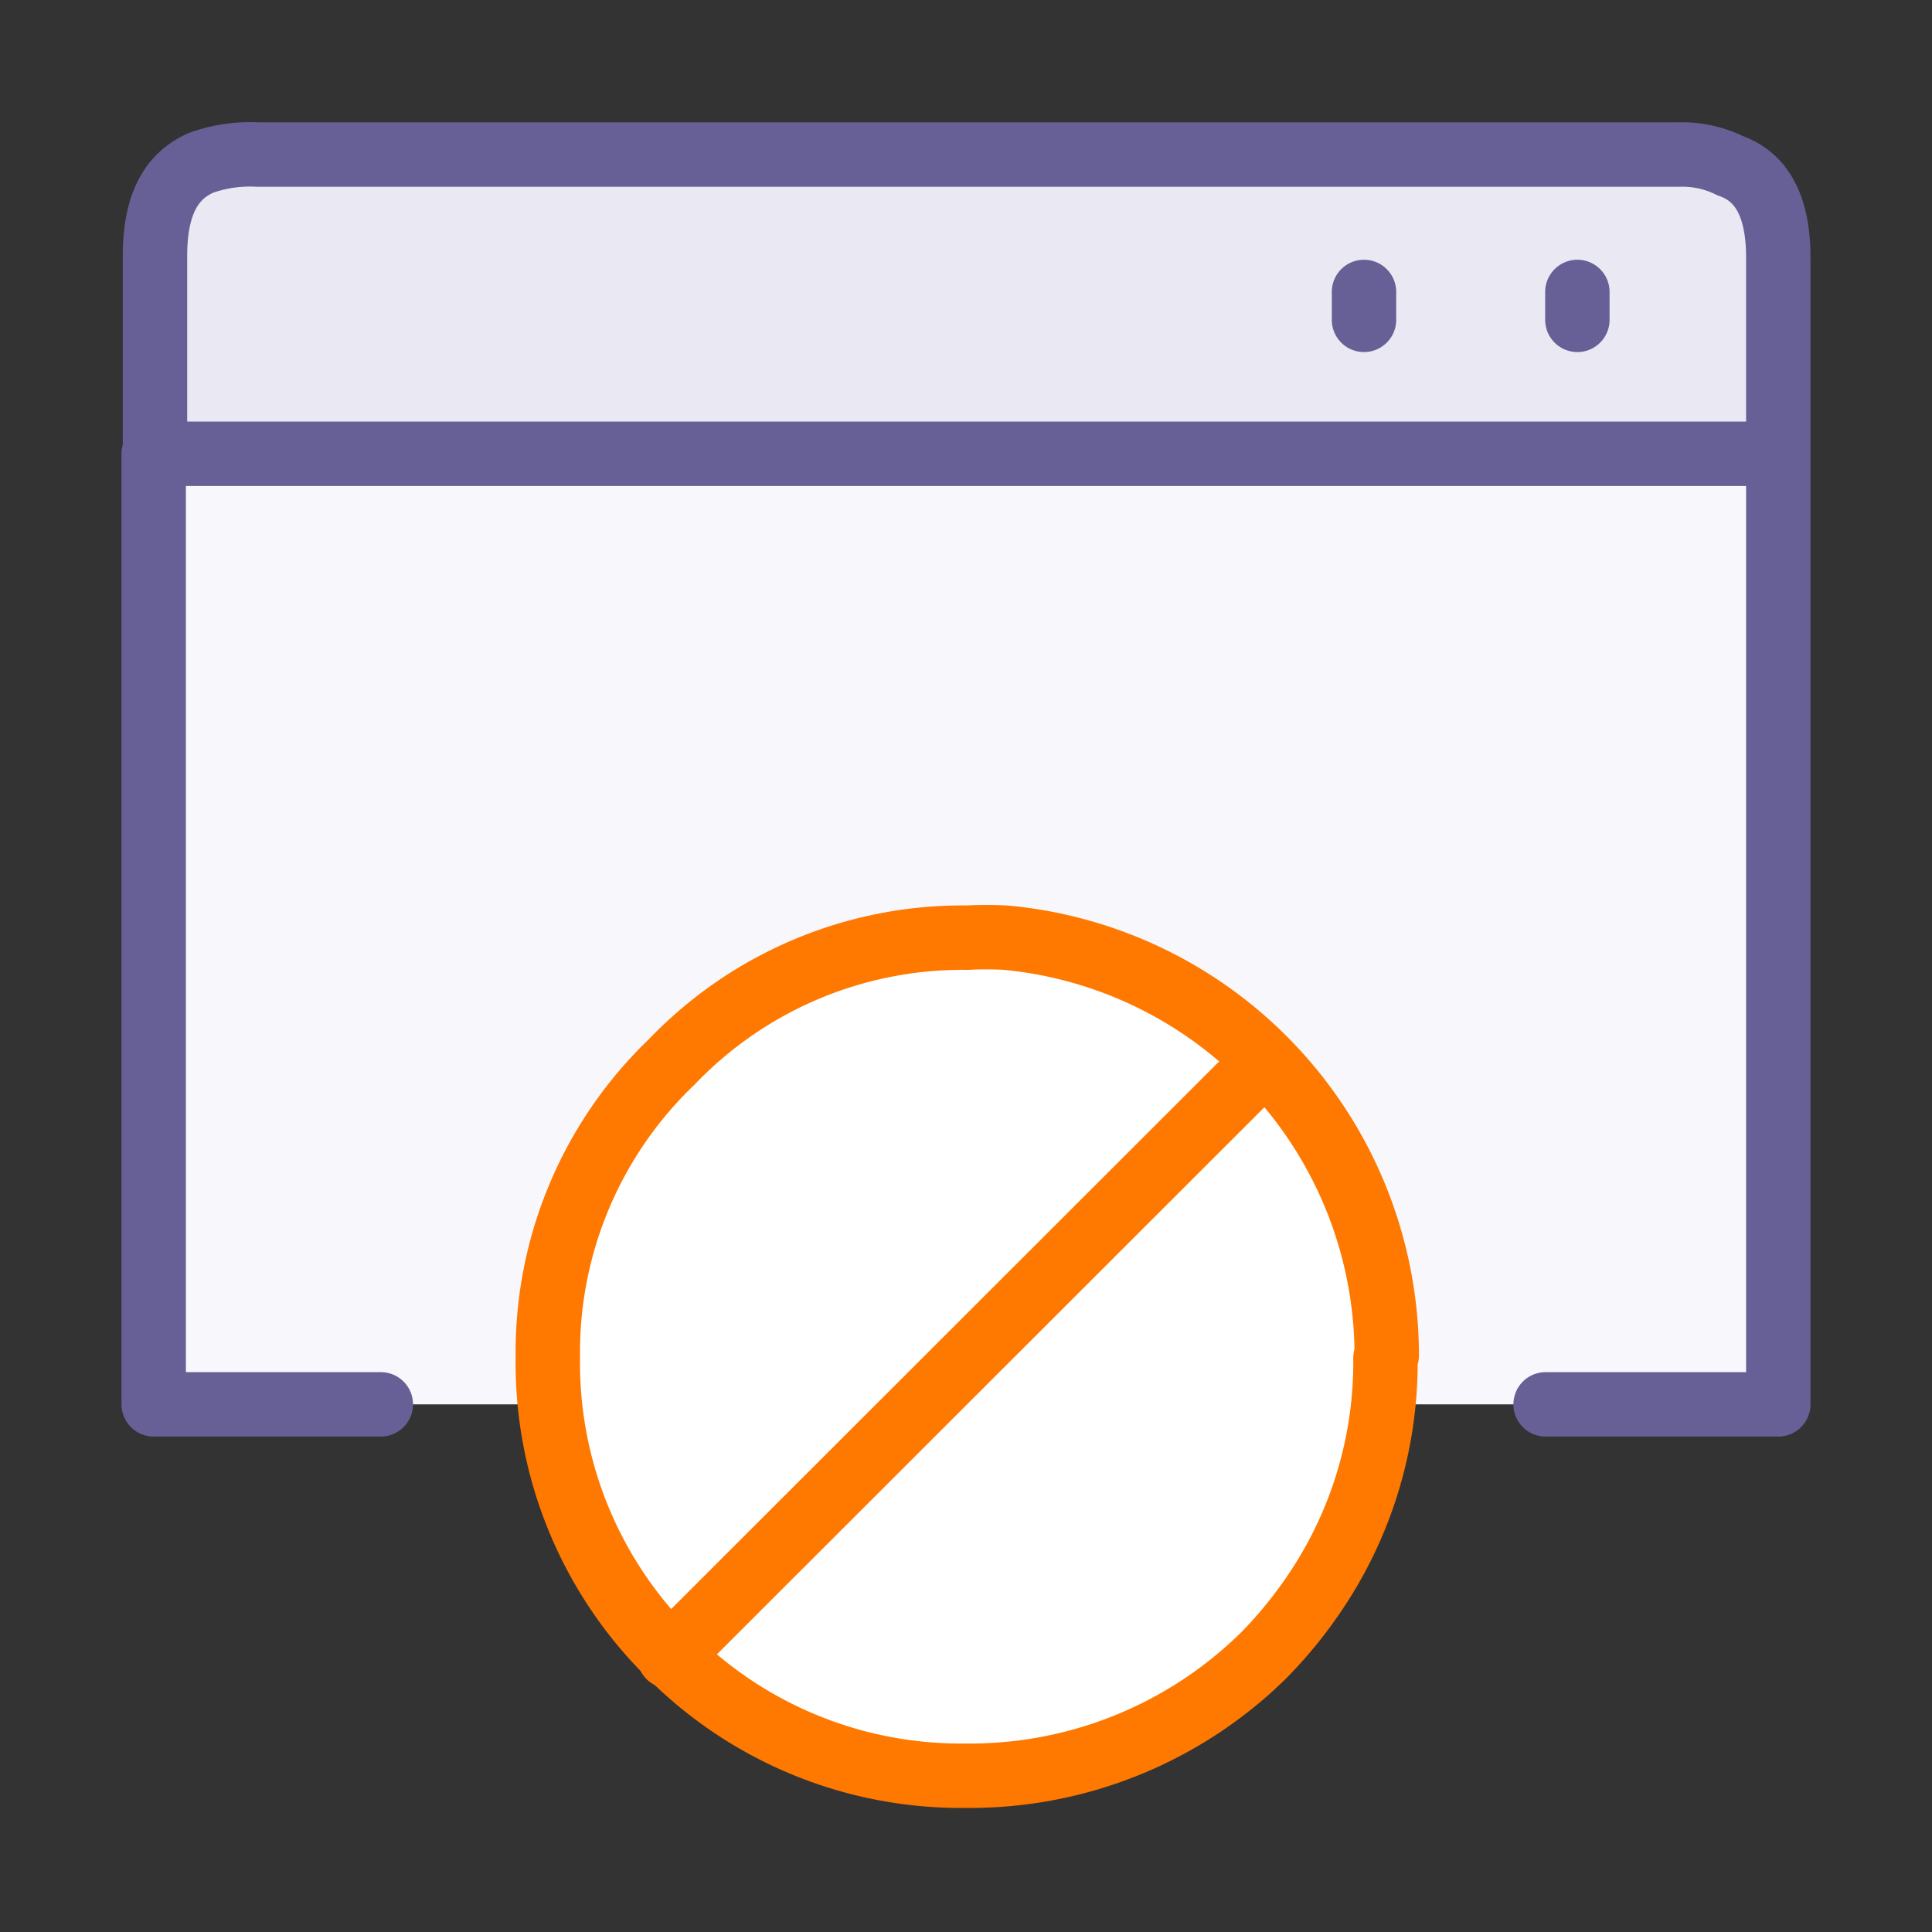
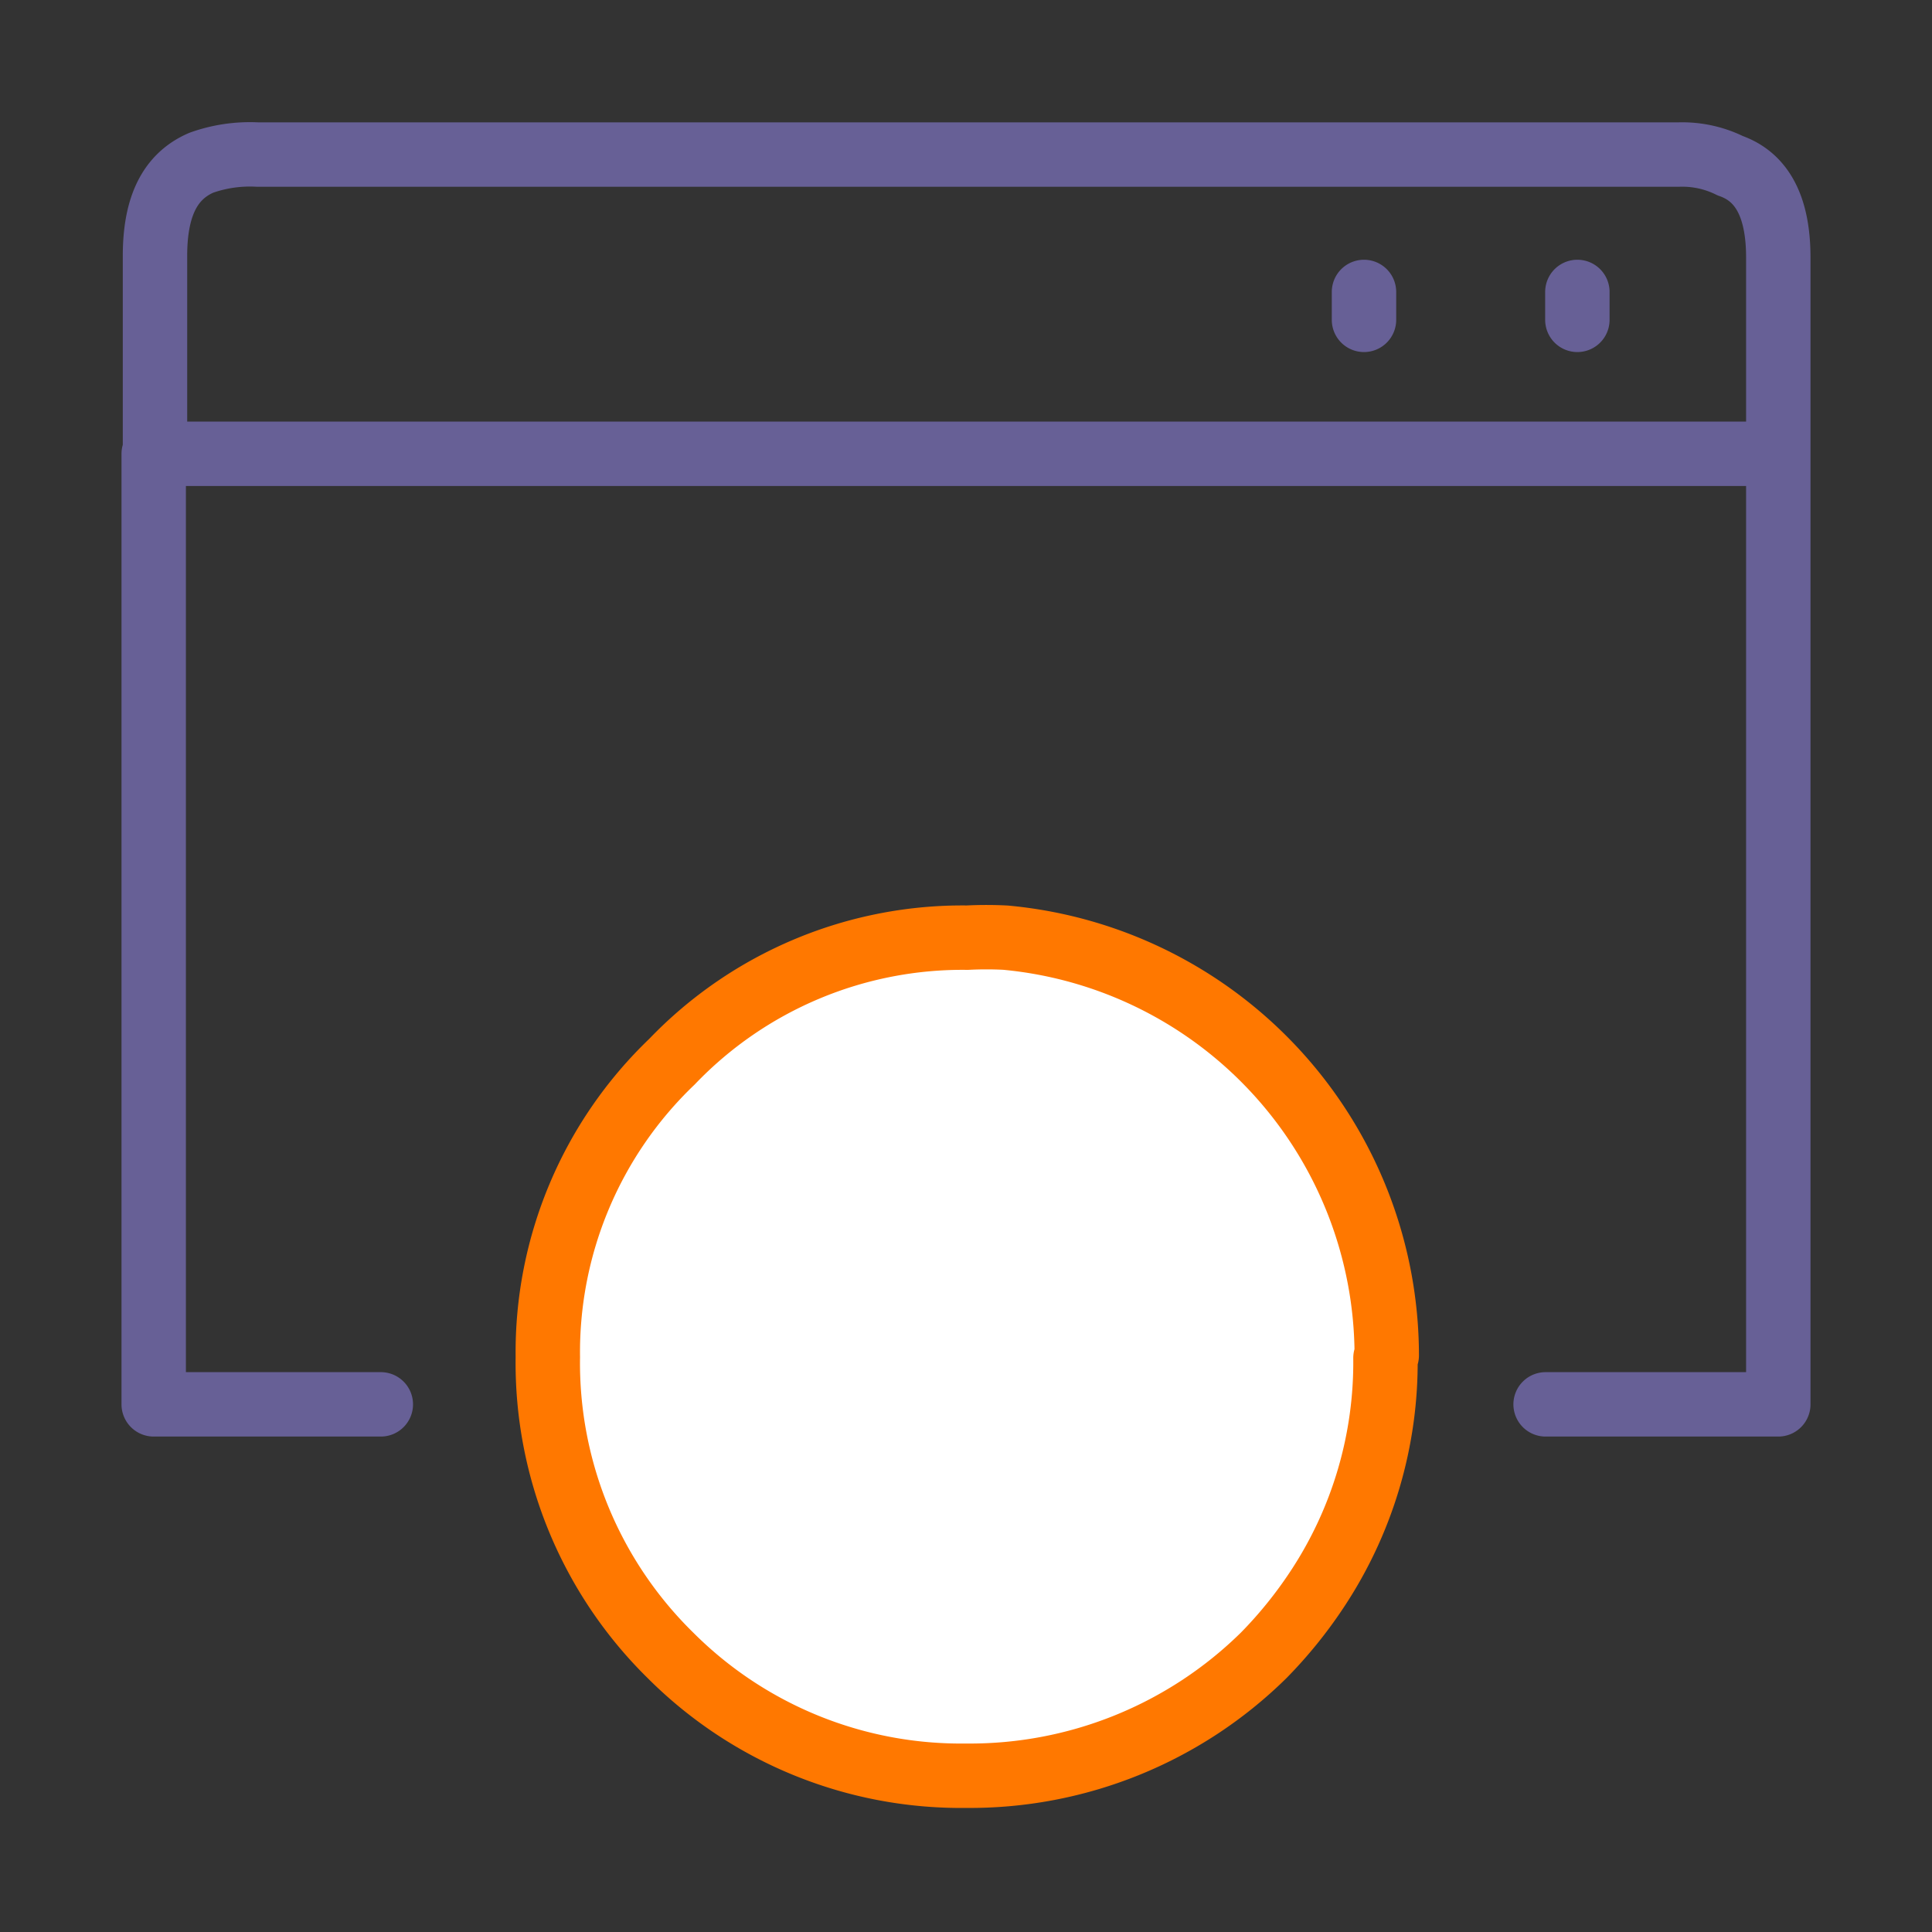
<svg xmlns="http://www.w3.org/2000/svg" width="45" height="45" viewBox="0 0 45 45">
  <rect x="0" y="0" width="45" height="45" fill="#333333" stroke="none" />
  <defs>
    <style>.a{fill:#f8f8fc;}.b{fill:#e9e8f3;}.c,.e{fill:none;}.c{stroke:#676096;}.c,.d,.e{stroke-linecap:round;stroke-linejoin:round;stroke-width:1.5px;}.c,.d{fill-rule:evenodd;}.d{fill:#fff;}.d,.e{stroke:#ff7800;}</style>
  </defs>
-   <rect class="a" x="3.58" y="11.01" width="37.85" height="21.7" />
-   <path class="b" d="M6.09,3.75H38.91a2.52,2.52,0,0,1,2.52,2.52v4.3a0,0,0,0,1,0,0H3.58a0,0,0,0,1,0,0V6.27A2.52,2.52,0,0,1,6.09,3.75Z" />
  <path class="c" d="M31.77,6.8v.65M40.3,3.86a2.51,2.51,0,0,0-1.2-.26H6a3.38,3.38,0,0,0-1.31.19c-.72.31-1.08,1-1.08,2.17v4.61H41.42V6C41.42,4.83,41.05,4.12,40.3,3.86ZM36.74,6.8v.65M8.87,32.71H3.58V10.57m37.84,0V32.71H36" />
  <path class="d" d="M32.27,31.63A9.57,9.57,0,0,1,30.69,37a10.25,10.25,0,0,1-1.26,1.56,9.75,9.75,0,0,1-6.93,2.8,9.56,9.56,0,0,1-6.88-2.8l0,0a9.54,9.54,0,0,1-2.86-6.95,9.36,9.36,0,0,1,2.89-6.88,9.37,9.37,0,0,1,6.88-2.89,8.7,8.7,0,0,1,.89,0,9.78,9.78,0,0,1,8.88,9.73Z" />
-   <line class="e" x1="15.59" y1="38.58" x2="29.43" y2="24.75" />
</svg>